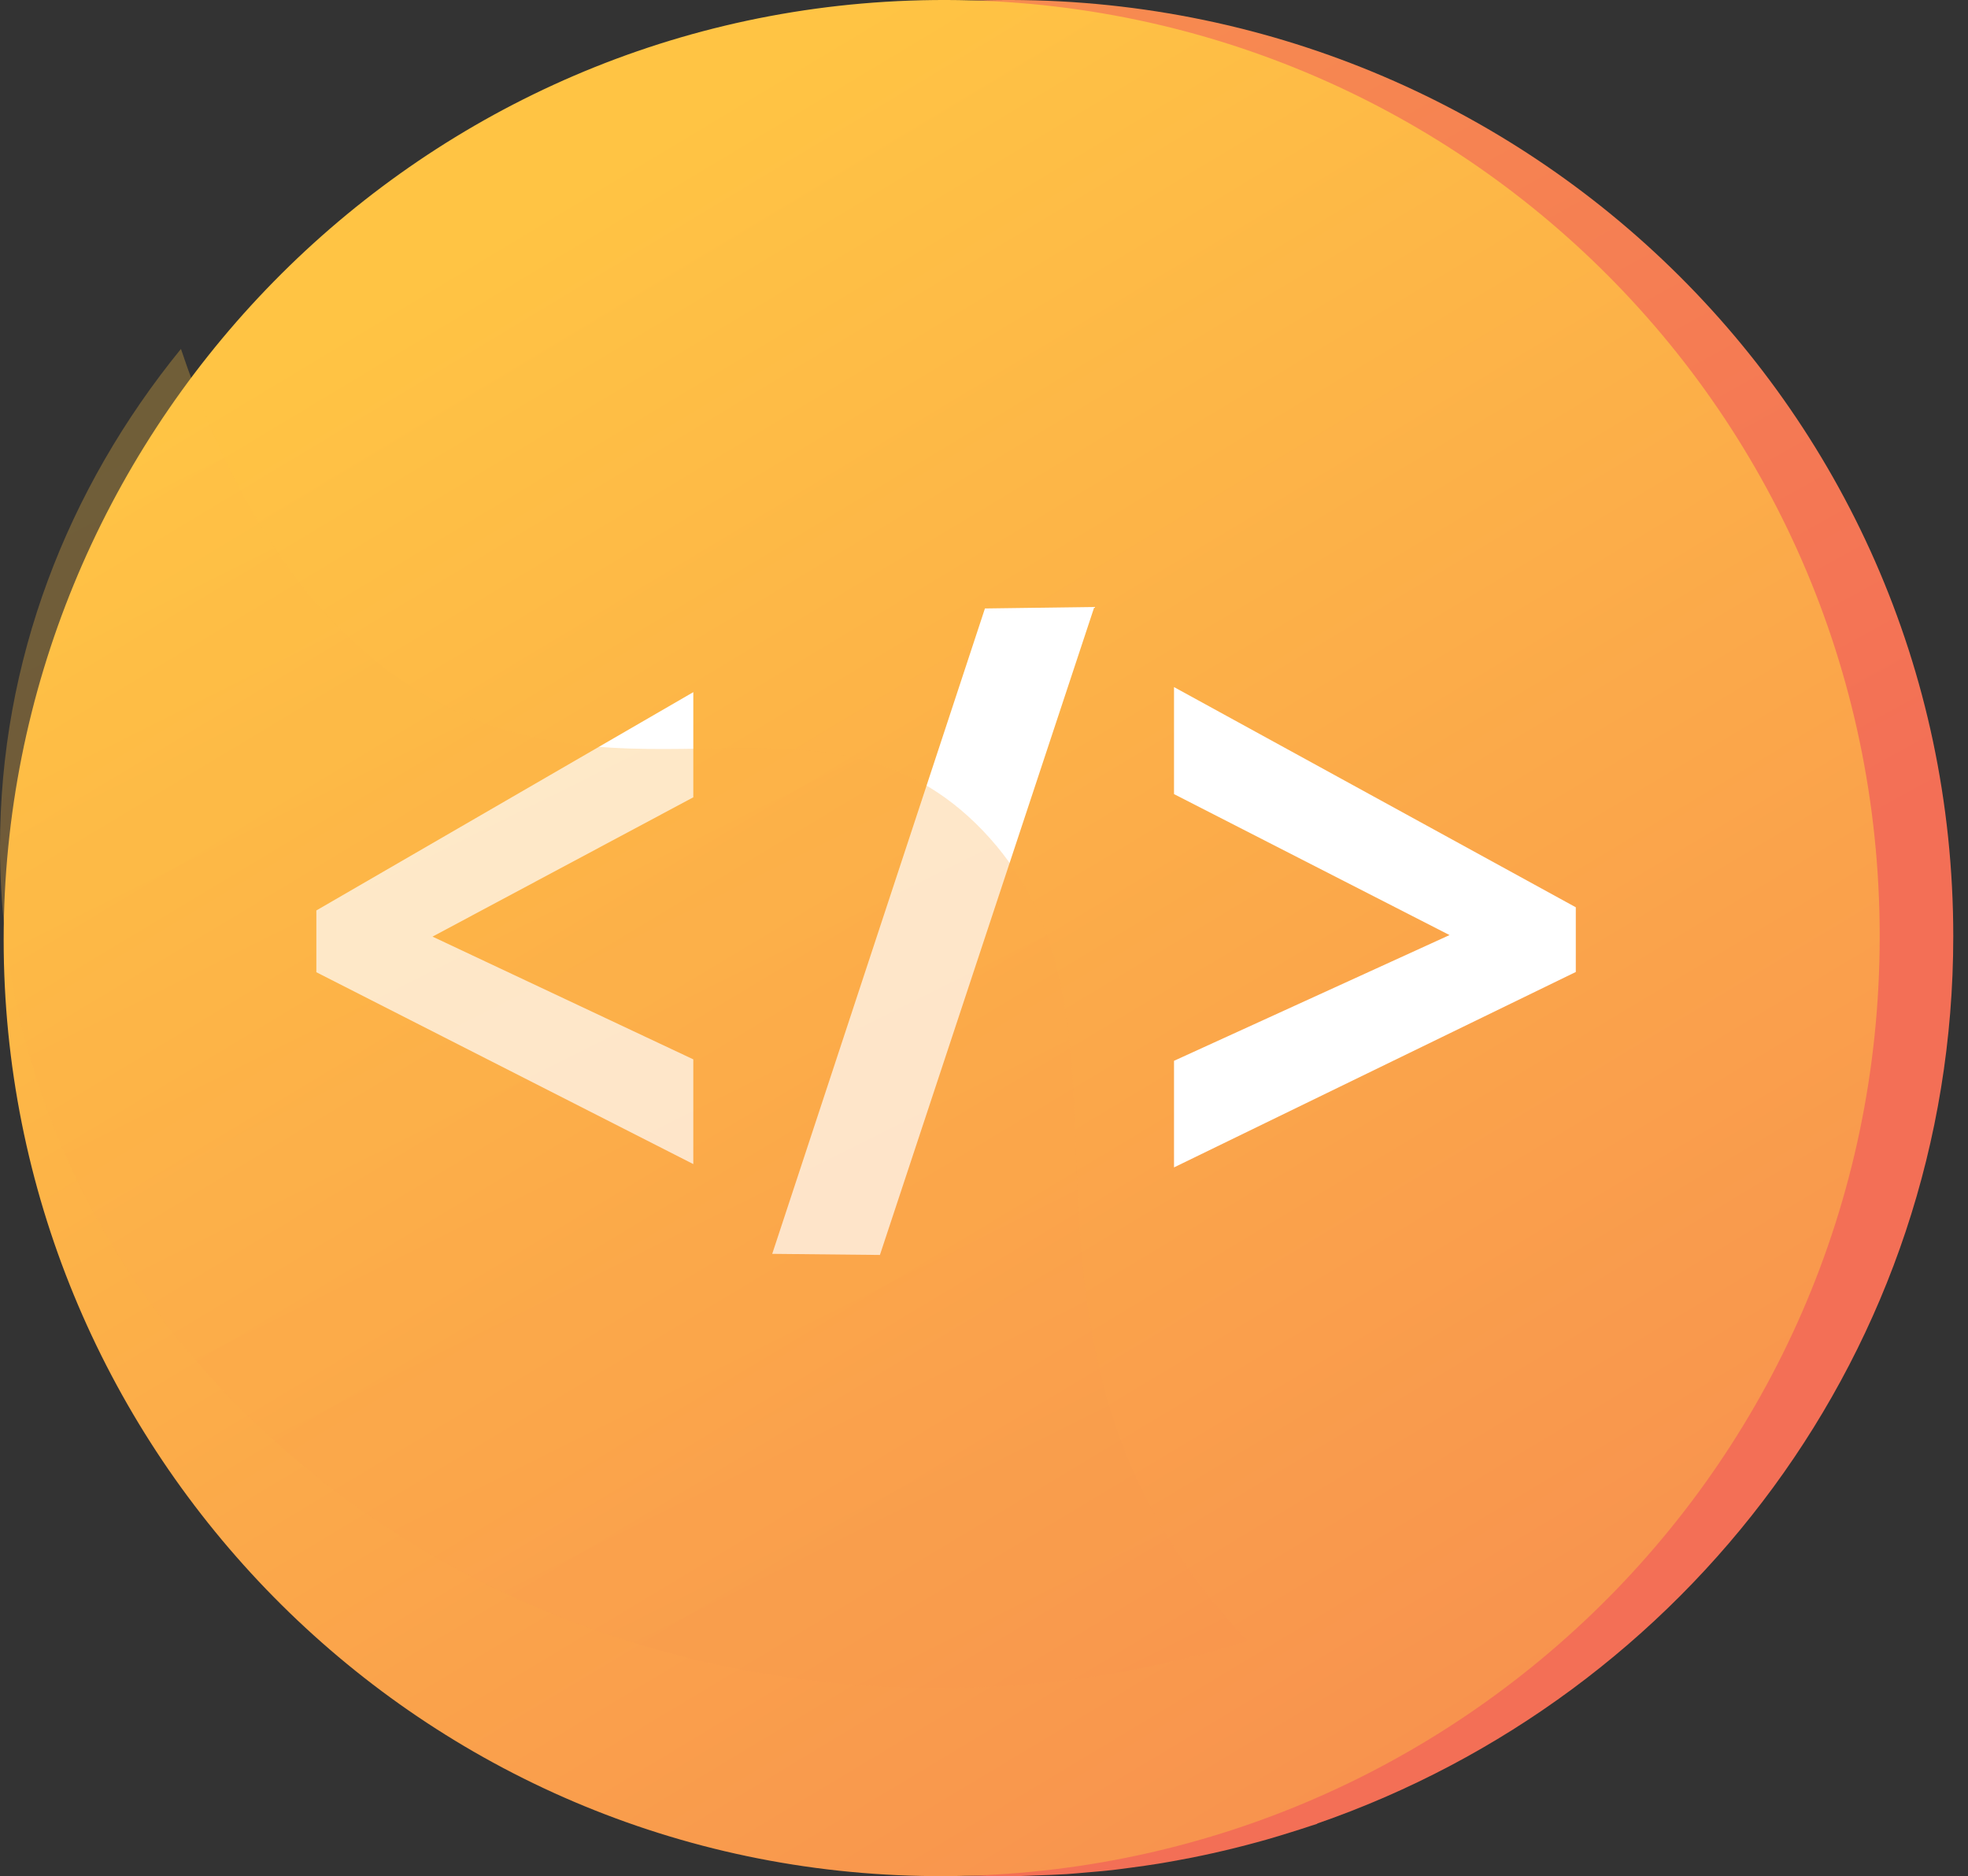
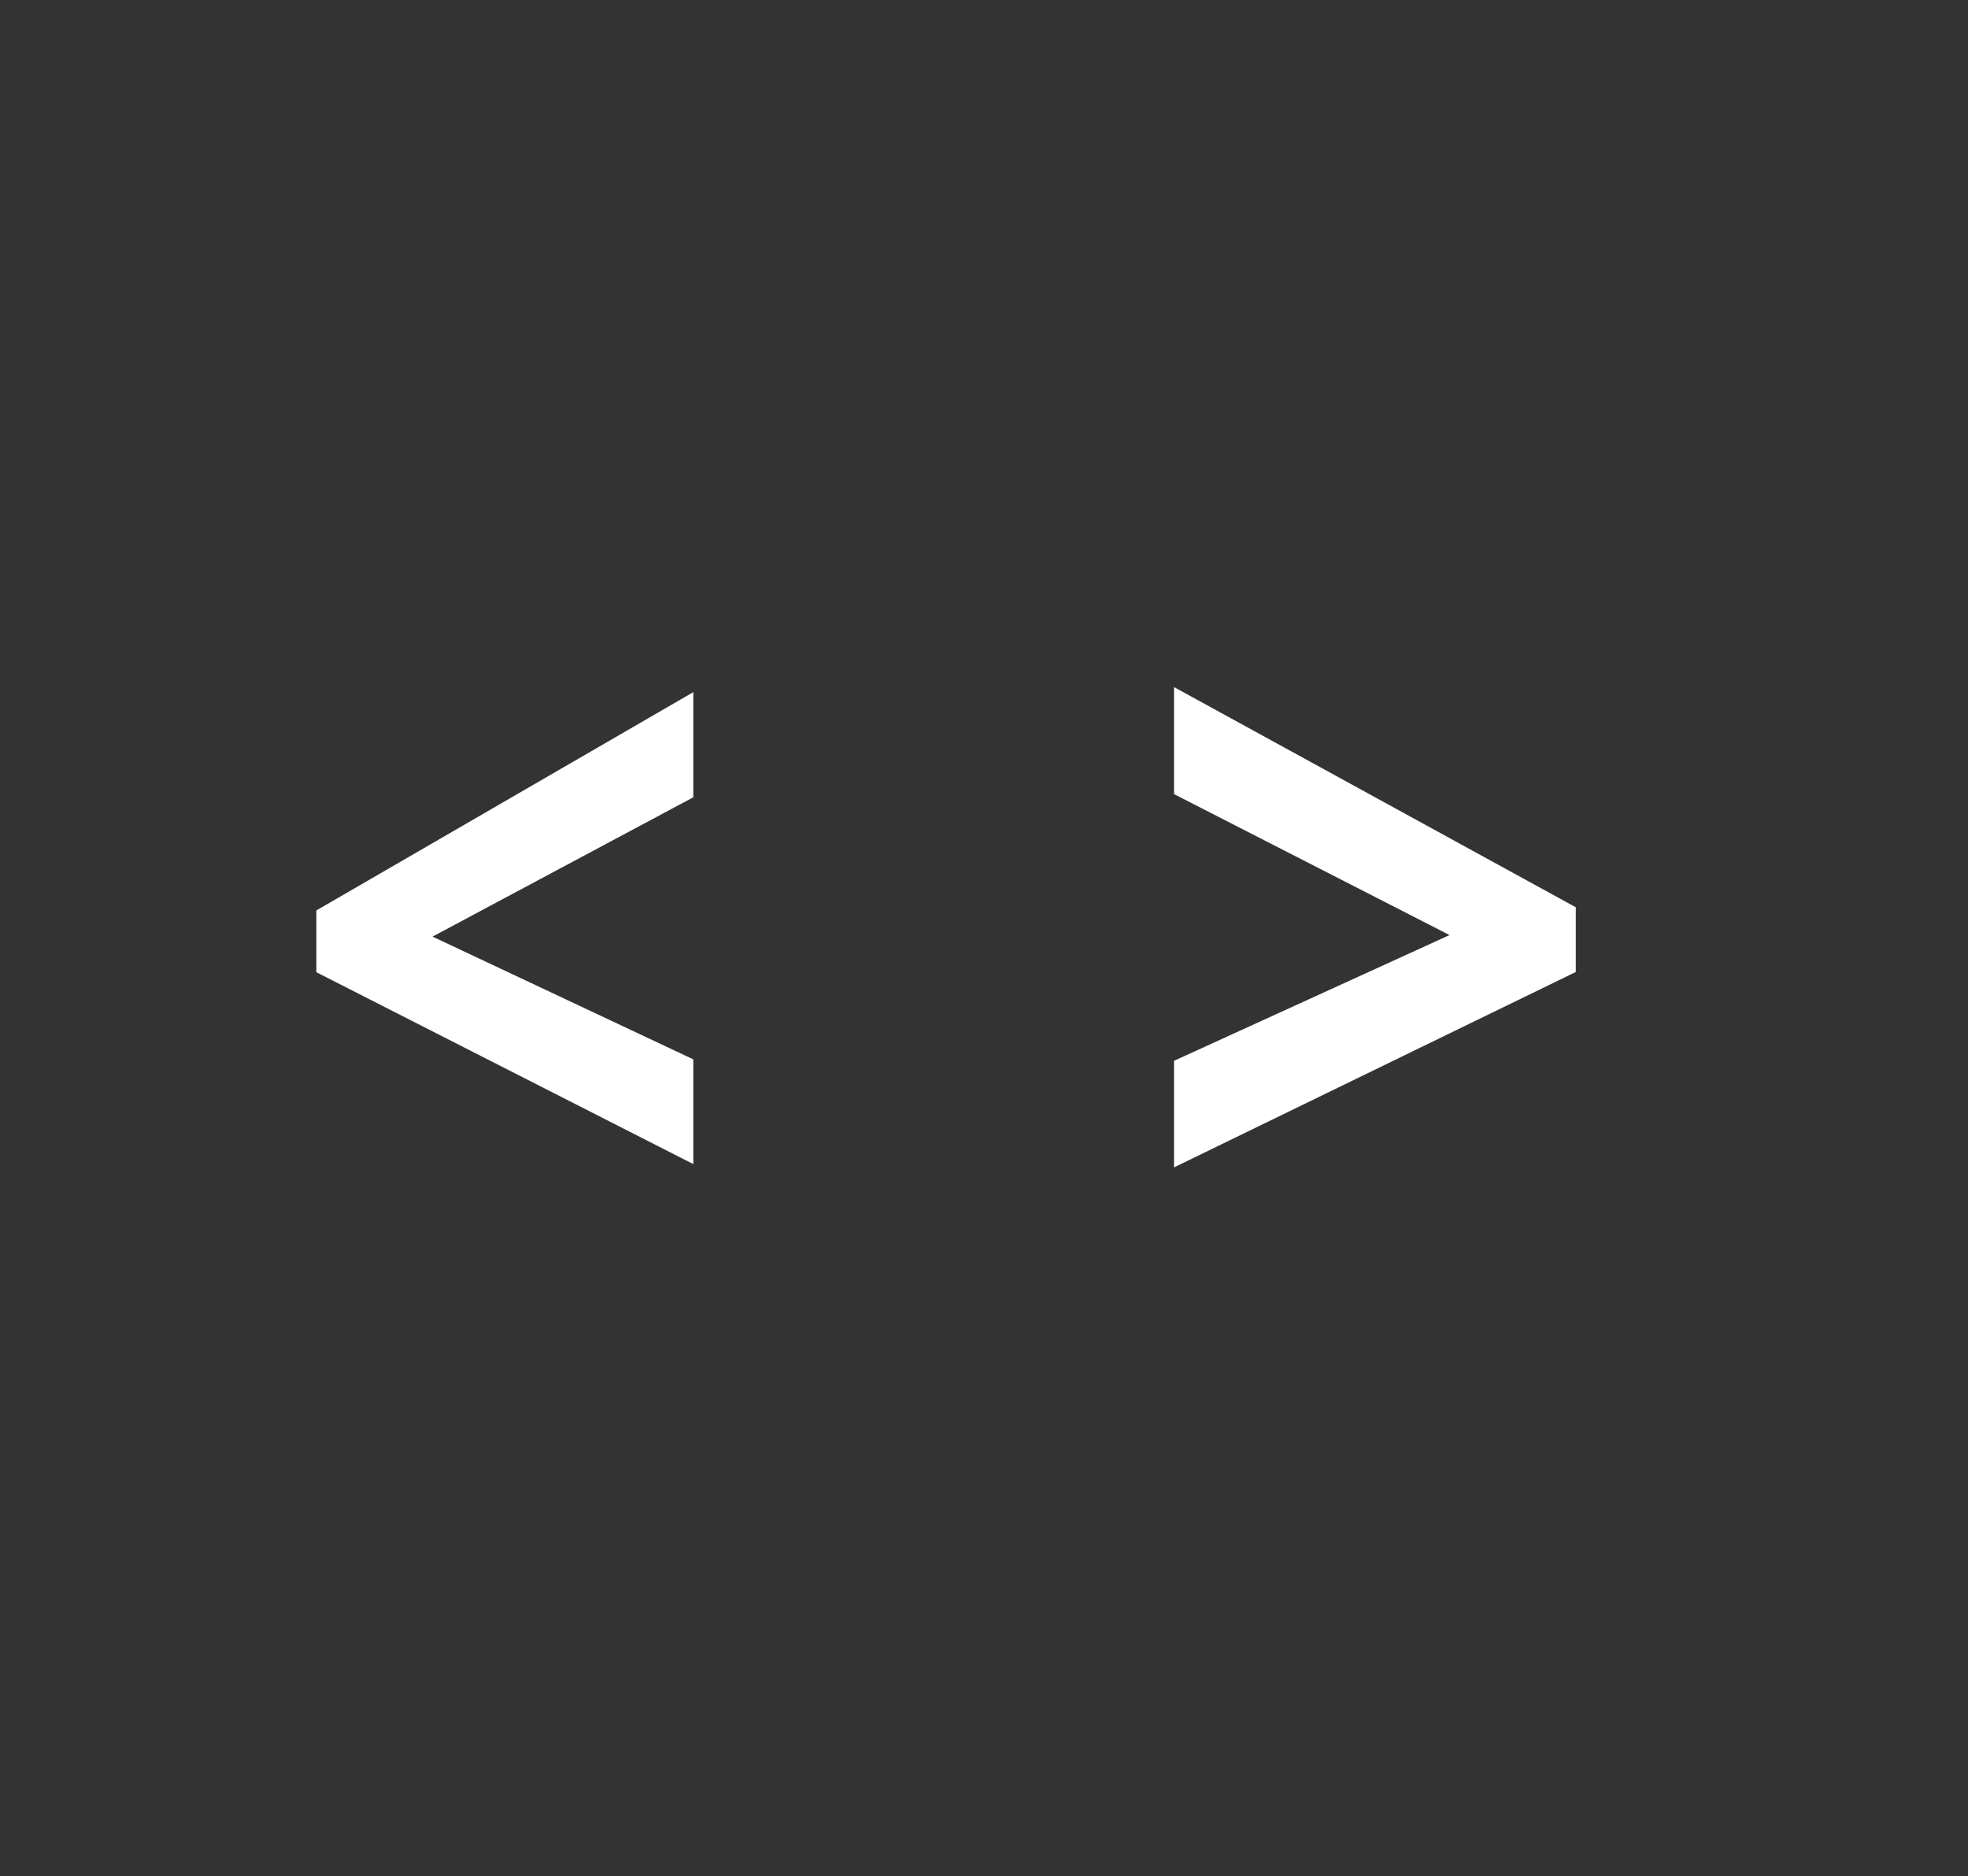
<svg xmlns="http://www.w3.org/2000/svg" width="107" height="102" viewBox="0 0 107 102" fill="none">
  <rect x="0" y="0" width="107" height="102" fill="#333333" stroke="none" />
-   <path d="M106.199 50.907C106.199 21.753 81.885 -1.007 52.925 0.034C36.433 0.628 22.084 8.851 13.124 20.99C13.123 20.986 13.122 20.983 13.121 20.979C13.066 21.055 13.014 21.133 12.958 21.209C12.803 21.421 12.654 21.637 12.502 21.852C12.225 22.244 11.953 22.638 11.687 23.038C11.53 23.274 11.376 23.511 11.222 23.75C10.967 24.148 10.718 24.551 10.473 24.957C10.333 25.189 10.191 25.421 10.055 25.655C9.782 26.124 9.52 26.599 9.262 27.078C9.168 27.25 9.07 27.421 8.979 27.595C8.639 28.243 8.313 28.899 8.001 29.563C7.918 29.739 7.842 29.919 7.761 30.096C7.534 30.594 7.312 31.094 7.1 31.6C6.996 31.849 6.898 32.099 6.799 32.35C6.62 32.798 6.446 33.248 6.28 33.702C6.184 33.966 6.089 34.23 5.996 34.496C5.835 34.962 5.681 35.431 5.533 35.903C5.455 36.15 5.375 36.395 5.301 36.644C5.124 37.237 4.96 37.836 4.804 38.439C4.772 38.565 4.735 38.688 4.703 38.815C4.522 39.542 4.358 40.275 4.208 41.014C4.164 41.232 4.128 41.452 4.087 41.67C3.987 42.2 3.893 42.731 3.809 43.267C3.767 43.539 3.729 43.813 3.691 44.088C3.623 44.583 3.561 45.08 3.507 45.58C3.476 45.861 3.446 46.141 3.42 46.423C3.372 46.95 3.335 47.48 3.302 48.011C3.288 48.258 3.269 48.505 3.257 48.753C3.221 49.529 3.199 50.31 3.199 51.095C3.199 69.804 13.444 86.307 28.802 95.142C30.215 95.955 31.671 96.703 33.168 97.383C33.917 97.724 34.677 98.047 35.446 98.353C40.852 100.501 46.737 101.774 52.925 101.974C52.925 101.974 52.925 101.974 52.925 101.974C53.778 102.002 54.626 102.006 55.471 101.993C55.756 101.988 56.037 101.971 56.322 101.961C56.88 101.943 57.438 101.925 57.993 101.89C58.332 101.868 58.667 101.834 59.004 101.806C59.499 101.764 59.994 101.723 60.486 101.668C60.846 101.627 61.203 101.577 61.561 101.529C62.025 101.466 62.489 101.403 62.95 101.328C63.319 101.269 63.684 101.202 64.049 101.135C64.496 101.053 64.94 100.968 65.382 100.874C65.753 100.796 66.121 100.713 66.488 100.627C66.921 100.526 67.352 100.419 67.78 100.307C68.148 100.211 68.515 100.112 68.879 100.008C69.303 99.887 69.724 99.759 70.143 99.627C70.504 99.514 70.865 99.401 71.223 99.281C71.355 99.236 71.49 99.198 71.621 99.153C71.618 99.149 71.616 99.145 71.613 99.142C91.649 92.201 106.199 73.383 106.199 50.907Z" fill="url(#paint0_linear_680_138)" />
-   <path d="M102.199 50.906C102.199 80.057 78.124 102.906 49.447 101.972C21.838 101.074 0.199 78.308 0.199 51.094C0.199 23.88 21.837 1.034 49.447 0.034C78.124 -1.005 102.199 21.755 102.199 50.906Z" fill="url(#paint1_linear_680_138)" />
  <path d="M37.695 63.288L17.2 52.857V49.498L37.695 37.63V43.347L23.516 50.921L37.695 57.594V63.288Z" fill="white" />
-   <path d="M59.498 33L47.841 68.228L41.986 68.168L53.551 33.08L59.498 33Z" fill="white" />
  <path d="M63.831 57.673L78.811 50.837L63.831 43.173V37.354L85.676 49.326V52.844L63.831 63.468V57.673Z" fill="white" />
  <g opacity="0.3">
-     <path d="M61.788 80.354C55.558 66.638 61.857 53.964 53.445 45.167C44.996 36.331 34.159 44.591 22.671 37.52C18.278 34.816 13.425 29.642 9.838 18.97C3.651 26.566 0 35.932 0 46.034C0 70.489 21.662 90.946 49.302 91.754C55.783 91.943 62.035 91.039 67.837 89.217C64.97 86.229 63.078 83.195 61.788 80.354Z" fill="url(#paint2_linear_680_138)" />
-   </g>
+     </g>
  <defs>
    <linearGradient id="paint0_linear_680_138" x1="-13.656" y1="-100.769" x2="75.375" y2="60.767" gradientUnits="userSpaceOnUse">
      <stop stop-color="#FFC444" />
      <stop offset="0.996" stop-color="#F36F56" />
    </linearGradient>
    <linearGradient id="paint1_linear_680_138" x1="31.363" y1="9.937" x2="117.865" y2="153.944" gradientUnits="userSpaceOnUse">
      <stop stop-color="#FFC444" />
      <stop offset="0.996" stop-color="#F36F56" />
    </linearGradient>
    <linearGradient id="paint2_linear_680_138" x1="10.997" y1="18.117" x2="82.459" y2="161.525" gradientUnits="userSpaceOnUse">
      <stop stop-color="#FFC444" />
      <stop offset="0.996" stop-color="#F36F56" />
    </linearGradient>
  </defs>
</svg>